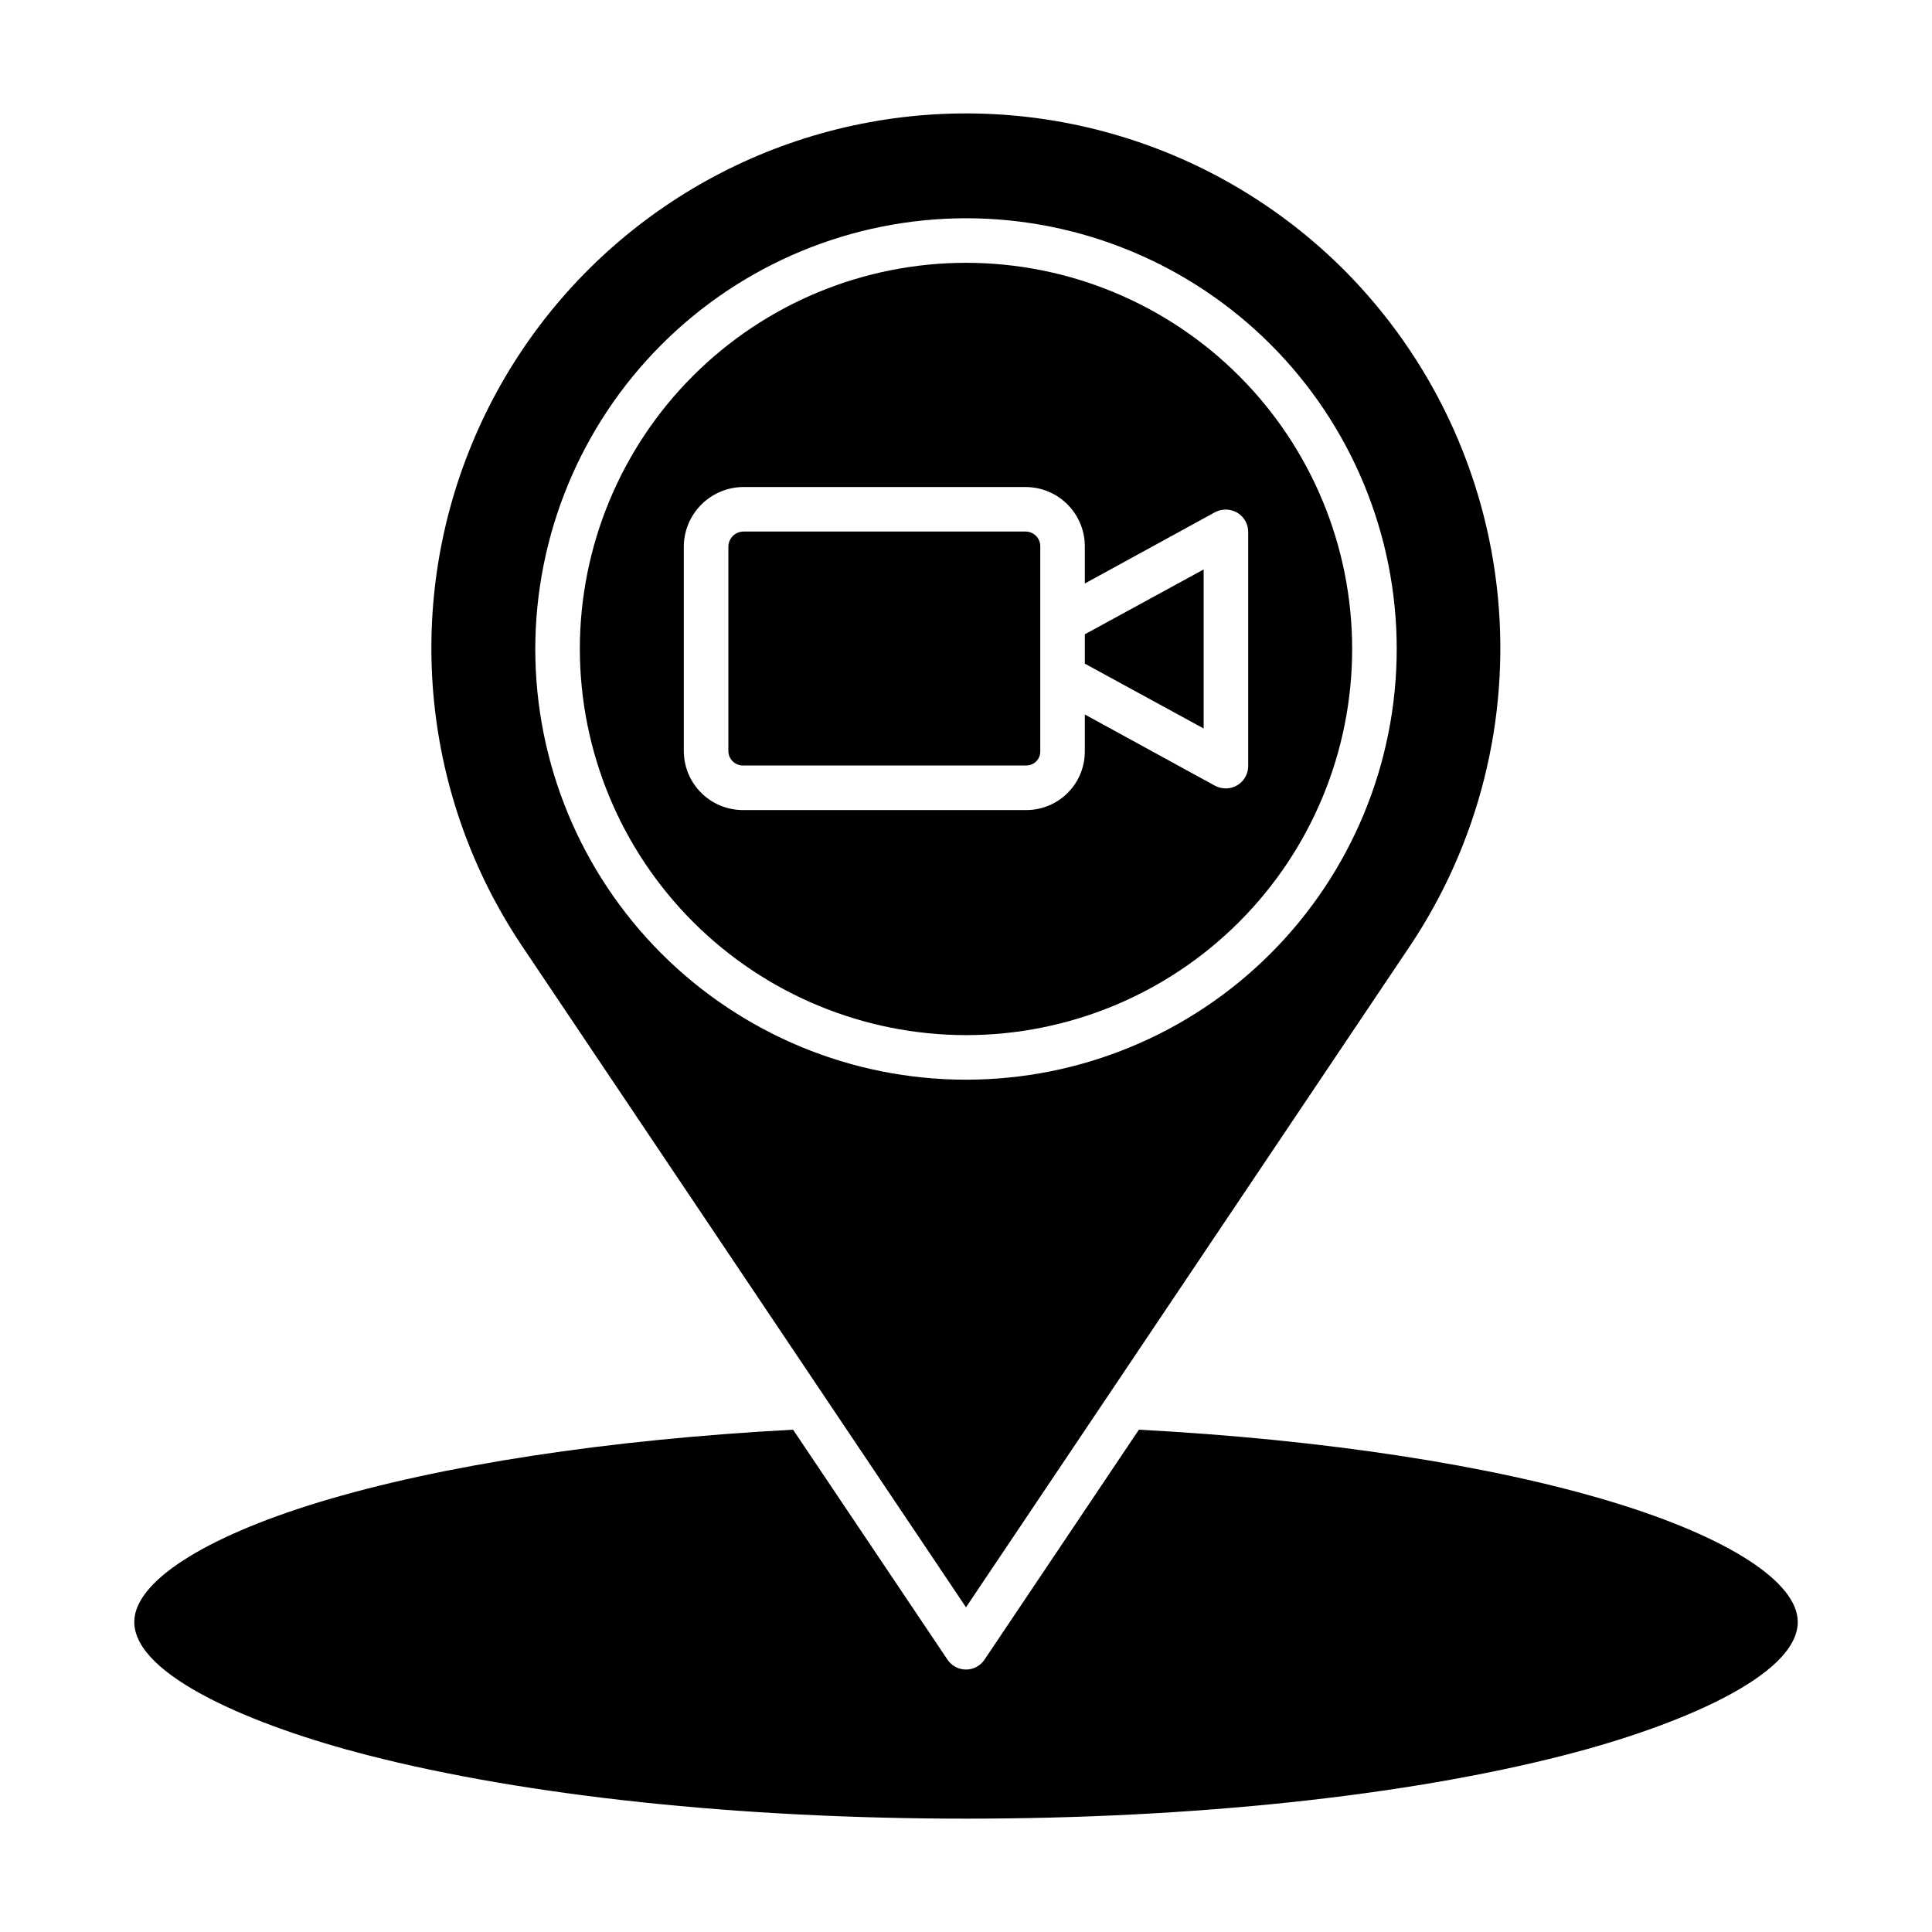
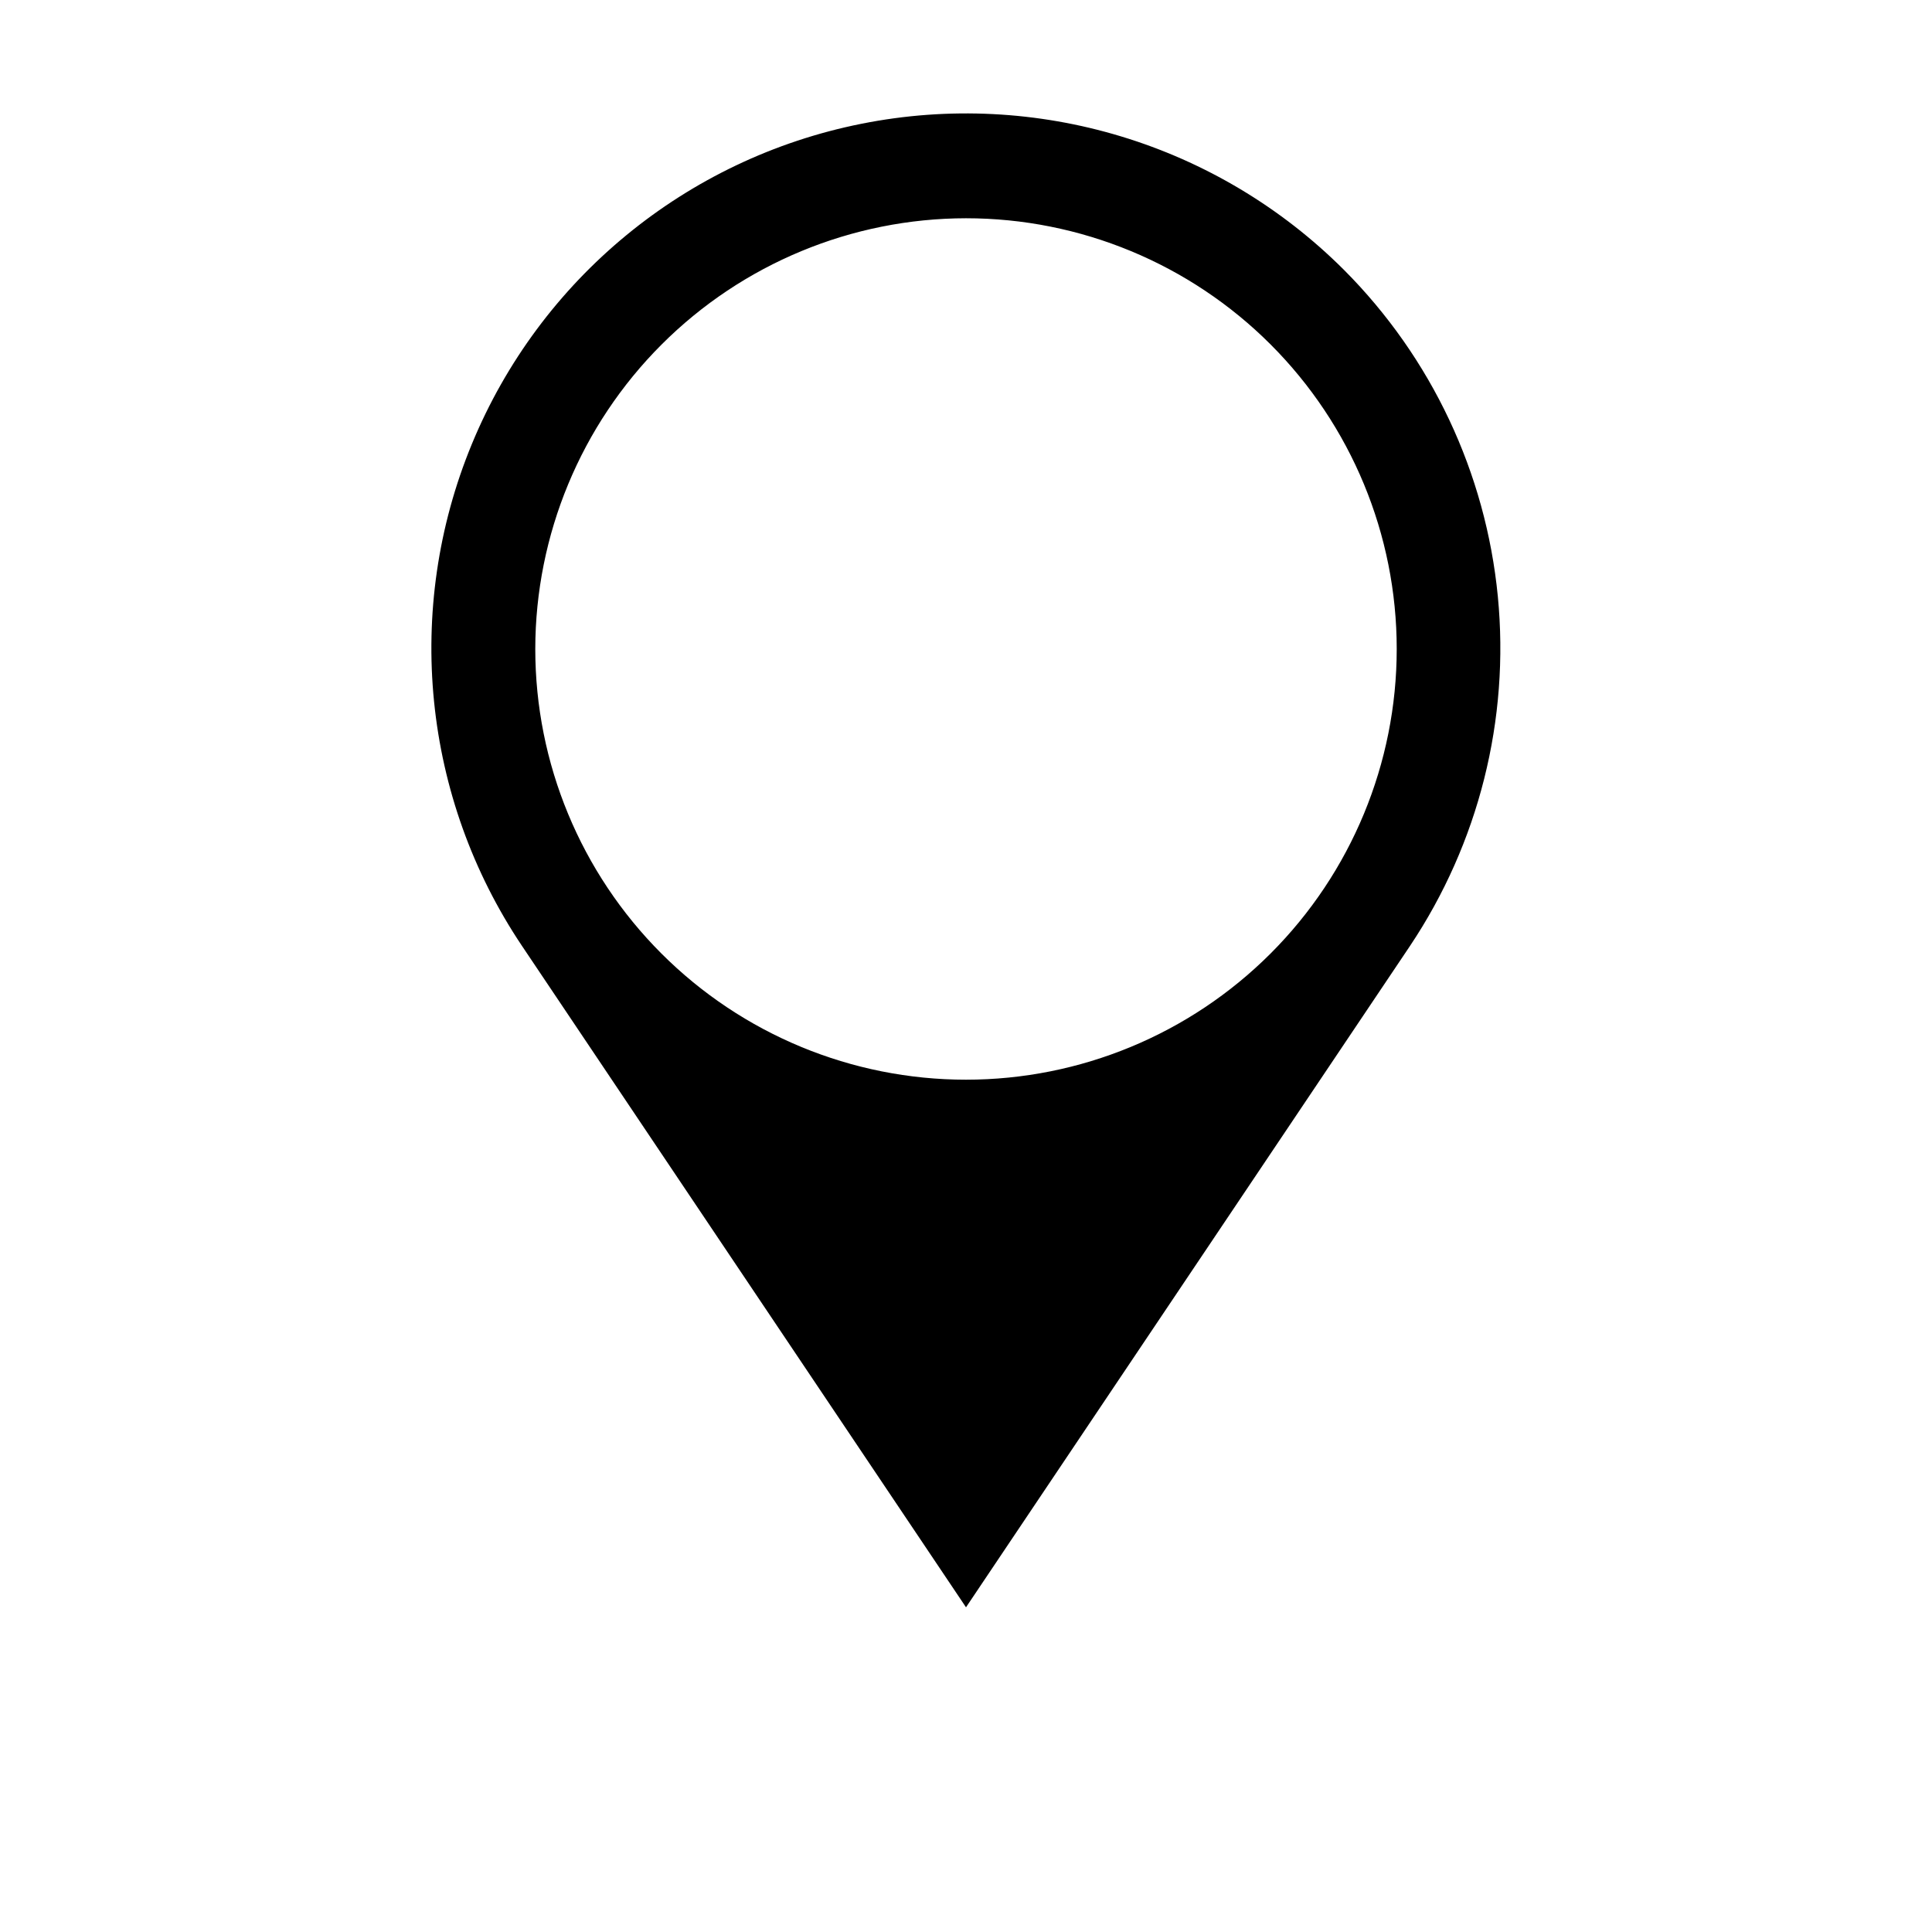
<svg xmlns="http://www.w3.org/2000/svg" fill="#000000" width="800px" height="800px" version="1.1" viewBox="144 144 512 512">
  <g>
-     <path d="m340.96 346.86h74.961c1.016 0.016 1.992-0.383 2.703-1.102 0.707-0.723 1.094-1.707 1.059-2.719v-54.121c0.039-1.035-0.332-2.047-1.039-2.809-0.703-0.758-1.684-1.207-2.723-1.242h-74.961c-2.195 0.059-3.941 1.859-3.934 4.055v54.121c0.004 1.031 0.426 2.016 1.164 2.734 0.742 0.719 1.738 1.109 2.769 1.082z" />
-     <path d="m400 418.32c27.141 0 53.168-10.781 72.359-29.973 19.195-19.191 29.977-45.223 29.977-72.363s-10.781-53.172-29.977-72.363c-19.191-19.191-45.219-29.973-72.359-29.973-27.145 0-53.172 10.781-72.363 29.973-19.191 19.191-29.973 45.223-29.973 72.363 0.027 27.133 10.82 53.145 30.004 72.328 19.188 19.188 45.199 29.977 72.332 30.008zm-74.785-129.39c0-4.188 1.656-8.203 4.606-11.176 2.949-2.973 6.953-4.656 11.137-4.688h74.961c4.168 0.039 8.152 1.73 11.07 4.707 2.922 2.977 4.539 6.988 4.5 11.156v9.703l34.461-18.867c1.859-1.004 4.109-0.965 5.938 0.102 1.793 1.059 2.894 2.988 2.894 5.074v62.09c-0.016 3.273-2.676 5.914-5.945 5.906-1.008 0-2-0.25-2.887-0.73l-34.461-18.859v9.699c0.027 4.144-1.598 8.129-4.523 11.062-2.926 2.938-6.902 4.578-11.047 4.566h-74.961c-4.16 0.02-8.16-1.617-11.113-4.547-2.953-2.934-4.621-6.918-4.629-11.082z" />
-     <path d="m462.98 294.91-31.488 17.184v7.781l31.488 17.18z" />
    <path d="m400 569.95 117.64-175.23c18.246-27.281 26.48-60.039 23.297-92.703-3.18-32.668-17.578-63.223-40.746-86.469l4.176-4.176-4.176 4.176c-33.492-33.48-81.492-48.02-127.93-38.742-46.441 9.273-85.176 41.137-103.23 84.91-18.062 43.777-13.059 93.684 13.328 133zm0-368.11c30.27 0 59.305 12.027 80.711 33.434s33.434 50.438 33.434 80.711-12.027 59.305-33.434 80.711-50.441 33.434-80.711 33.434c-30.273 0-59.309-12.027-80.715-33.434s-33.43-50.438-33.43-80.711c0.031-30.262 12.07-59.277 33.469-80.676 21.398-21.398 50.41-33.434 80.676-33.469z" />
-     <path d="m571.66 542.16c-32.281-9.859-76.824-16.672-125.84-19.277l-40.922 60.949c-1.094 1.633-2.934 2.613-4.898 2.613-1.969 0-3.805-0.98-4.902-2.613l-40.922-60.949c-48.945 2.602-93.43 9.402-125.71 19.238-30.609 9.332-48.883 21.18-48.883 31.699 0 14.348 31.949 27.652 61.852 35.324 42.281 10.844 98.598 16.816 158.57 16.816s116.29-5.973 158.57-16.816c29.902-7.668 61.852-20.973 61.852-35.324-0.004-10.5-18.23-22.34-48.762-31.66z" />
  </g>
</svg>